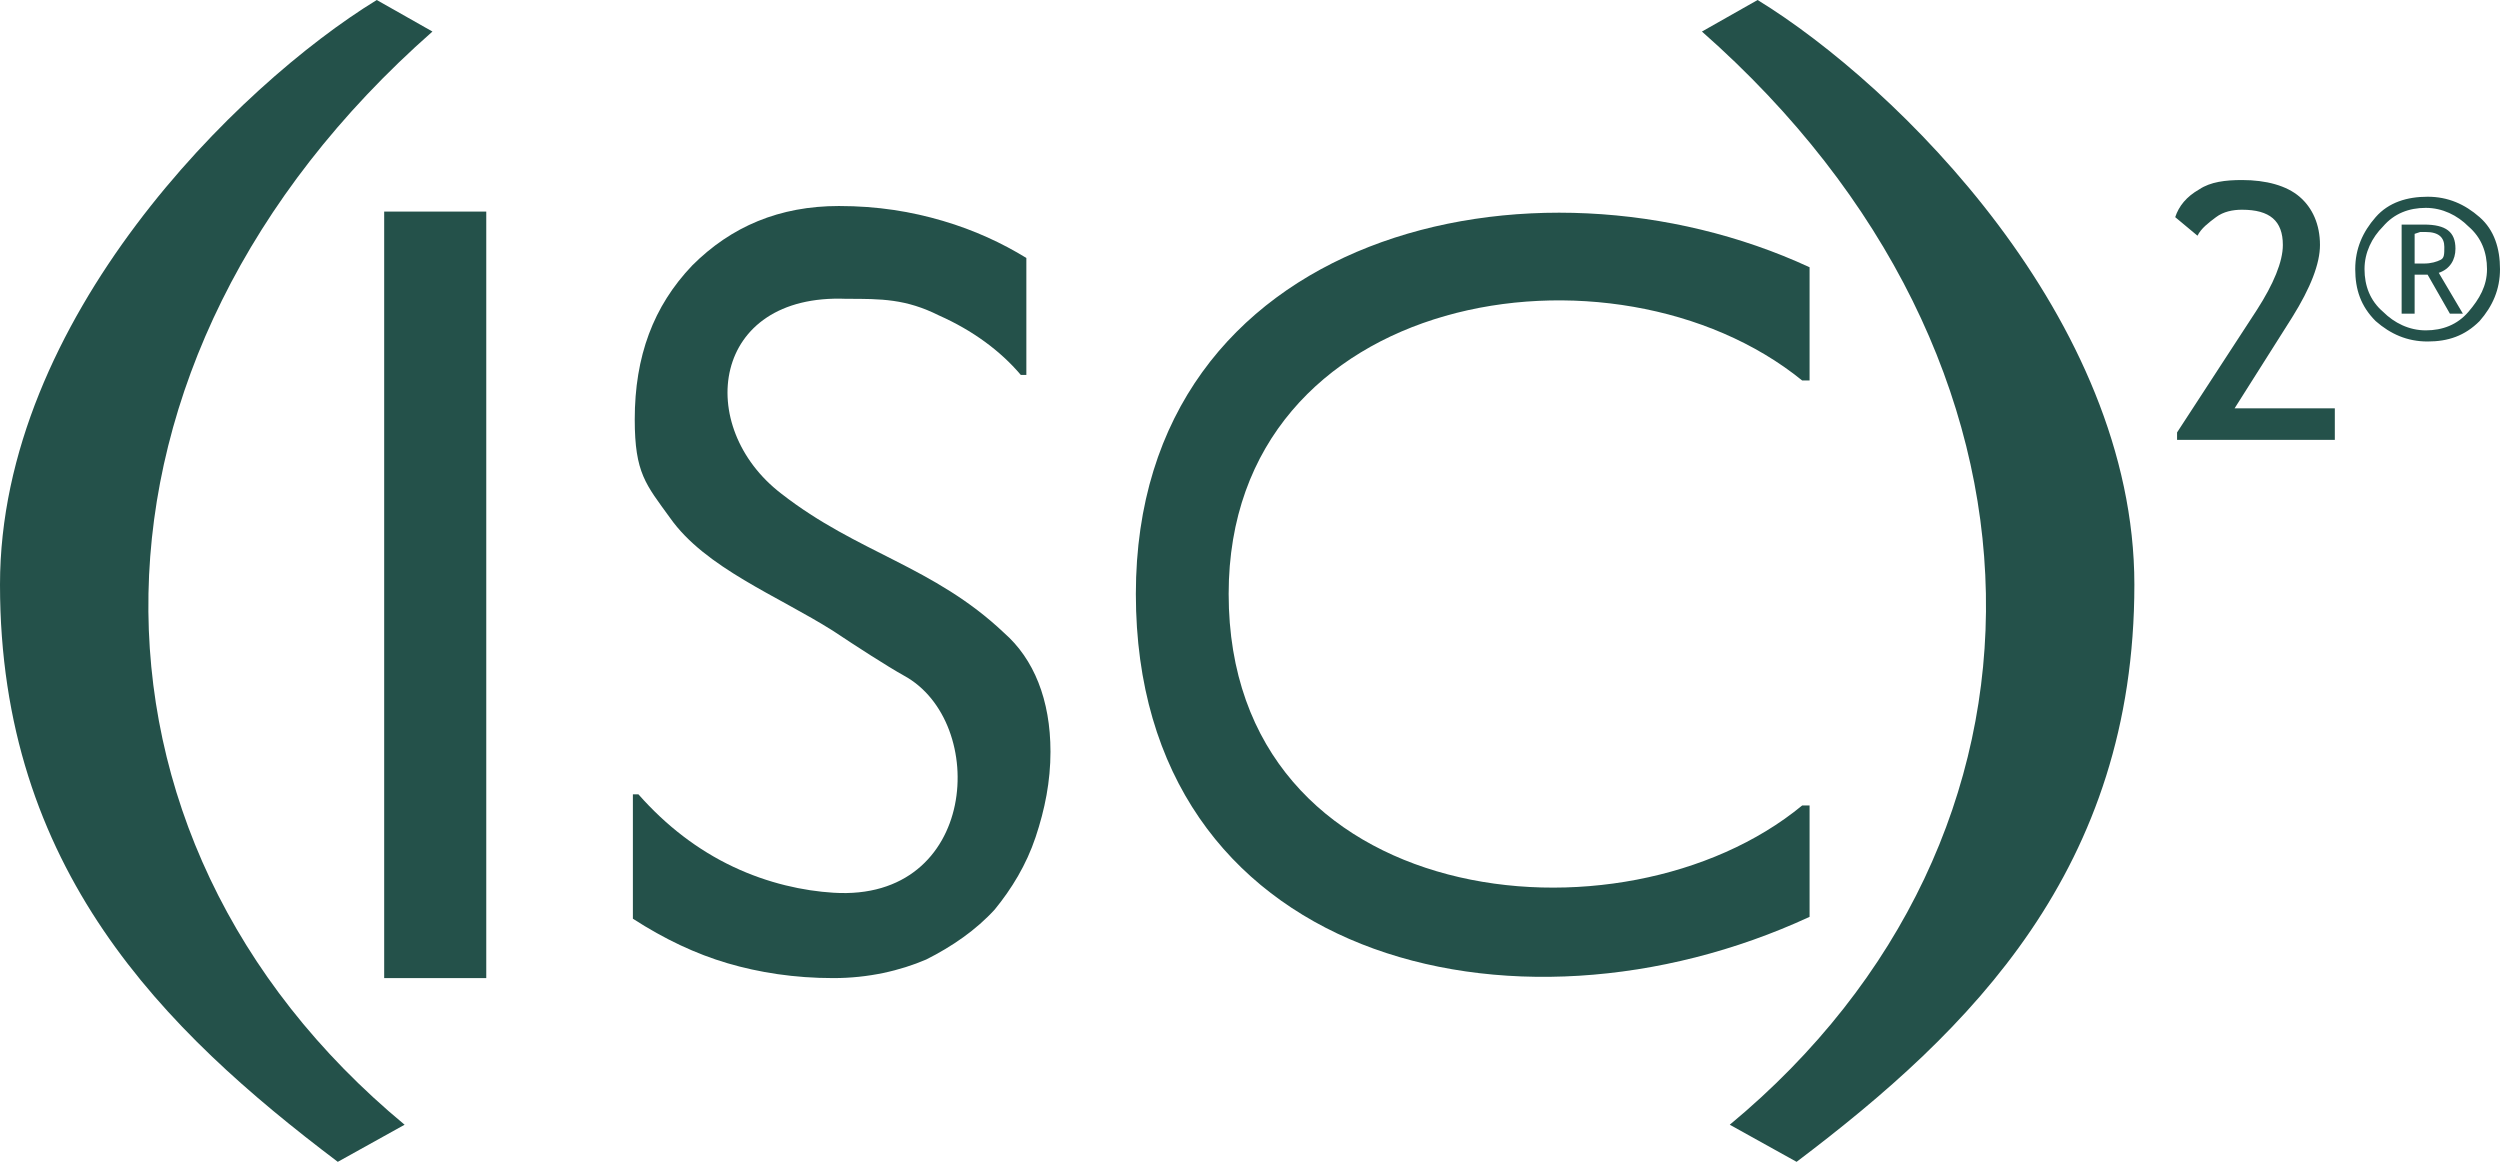
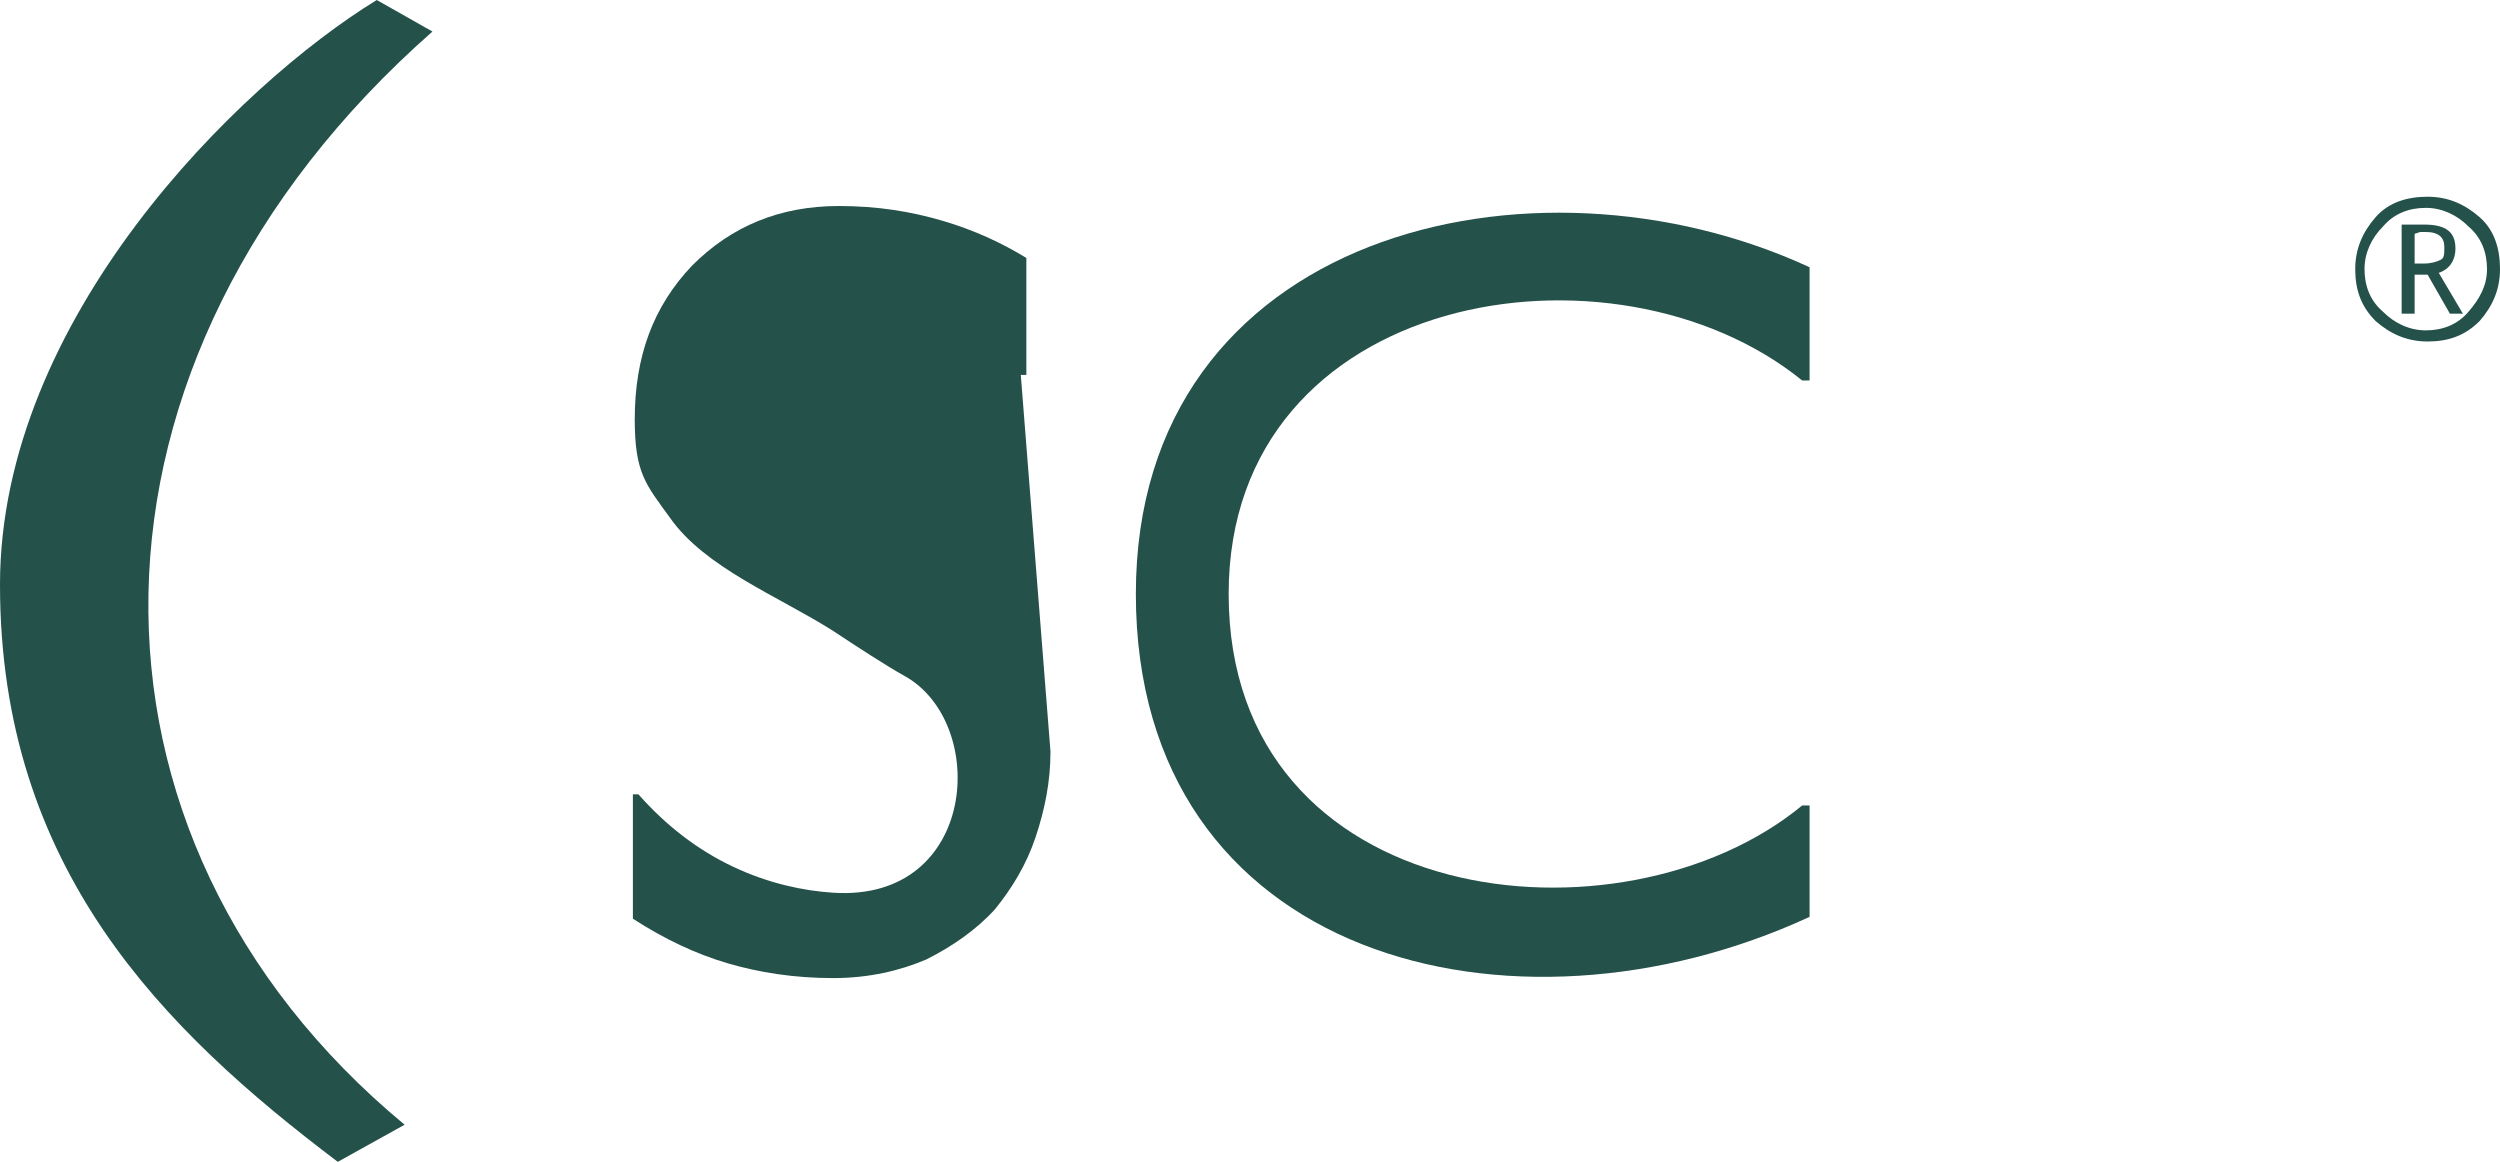
<svg xmlns="http://www.w3.org/2000/svg" clip-rule="evenodd" fill-rule="evenodd" stroke-linejoin="round" stroke-miterlimit="2" viewBox="0 0 600 279">
  <g fill="#24514a">
    <path d="m81.069 278.841c-41.871-31.625-81.069-70.378-81.069-138.53 0-63.696 57.016-119.822 90.423-140.311l13.363 7.571c-89.532 78.843-89.978 193.32-6.682 262.362z" fill-rule="nonzero" />
-     <path d="m92.204 50.78h24.499v183.964h-24.499z" />
    <g fill-rule="nonzero">
-       <path d="m252.116 180.401c-.001 7.126-1.337 13.808-3.564 20.489-2.226 6.682-5.79 12.472-9.799 17.372-4.454 4.9-10.245 8.909-16.482 12.028-6.236 2.671-13.808 4.453-22.272 4.453-9.353 0-17.817-1.336-25.389-3.563s-15.144-5.79-22.717-10.69v-29.844h1.336c6.682 7.572 14.253 13.363 22.718 17.372 8.463 4.008 16.926 5.791 24.052 6.236 34.745 2.227 37.417-40.98 16.928-52.116-4.01-2.228-11.582-7.128-16.928-10.691-13.362-8.463-30.734-15.144-39.198-27.171-5.79-8.018-8.463-10.691-8.463-23.609 0-15.144 4.455-27.171 13.809-36.97 9.354-9.354 20.935-14.254 35.189-14.254 9.355 0 17.372 1.336 24.944 3.563 7.573 2.228 14.255 5.345 20.045 8.909v28.062h-1.336c-4.9-5.79-11.582-10.69-19.599-14.254-8.018-4.008-13.809-4.008-22.272-4.008-32.517-1.336-36.526 30.734-15.59 46.77 18.263 14.254 36.525 17.372 53.451 33.408 7.128 6.236 11.136 16.035 11.136 28.507z" />
+       <path d="m252.116 180.401c-.001 7.126-1.337 13.808-3.564 20.489-2.226 6.682-5.79 12.472-9.799 17.372-4.454 4.9-10.245 8.909-16.482 12.028-6.236 2.671-13.808 4.453-22.272 4.453-9.353 0-17.817-1.336-25.389-3.563s-15.144-5.79-22.717-10.69v-29.844h1.336c6.682 7.572 14.253 13.363 22.718 17.372 8.463 4.008 16.926 5.791 24.052 6.236 34.745 2.227 37.417-40.98 16.928-52.116-4.01-2.228-11.582-7.128-16.928-10.691-13.362-8.463-30.734-15.144-39.198-27.171-5.79-8.018-8.463-10.691-8.463-23.609 0-15.144 4.455-27.171 13.809-36.97 9.354-9.354 20.935-14.254 35.189-14.254 9.355 0 17.372 1.336 24.944 3.563 7.573 2.228 14.255 5.345 20.045 8.909v28.062h-1.336z" />
      <path d="m434.299 220.044c-71.27 32.962-161.693 10.246-161.693-77.506 0-86.859 95.323-109.131 161.693-78.396v27.172h-1.781c-44.99-36.527-137.64-21.827-137.64 51.224 0 76.17 94.431 86.415 137.64 50.78h1.781z" />
-       <path d="m431.181 278.841c41.87-31.625 81.068-70.378 81.068-138.53 0-63.696-57.015-119.822-90.423-140.311l-13.362 7.571c89.532 78.843 89.977 193.32 6.681 262.362z" />
-       <path d="m522.495 105.567v-1.781l19.153-29.399c4.009-6.236 6.236-11.581 6.236-15.59 0-5.791-3.118-8.463-9.799-8.463-2.227 0-4.455.446-6.237 1.781-1.781 1.336-3.563 2.673-4.453 4.455l-5.346-4.455c.891-2.672 2.673-4.899 5.791-6.681 2.672-1.782 6.236-2.227 10.244-2.227 5.792 0 10.692 1.336 13.809 4.009 3.119 2.672 4.9 6.681 4.9 11.581 0 4.454-2.227 10.245-6.681 17.372l-13.809 21.826h24.053v7.572z" />
      <path d="m565.256 64.587c0-4.9 1.782-8.908 4.9-12.472 3.119-3.564 7.572-4.9 12.472-4.9s8.909 1.782 12.472 4.9c3.564 3.119 4.9 7.572 4.9 12.472s-1.781 8.909-4.9 12.472c-3.563 3.564-7.572 4.9-12.472 4.9s-8.908-1.781-12.472-4.9c-3.563-3.563-4.9-7.572-4.9-12.472zm31.626 0c0-4.008-1.336-7.571-4.455-10.244-2.671-2.673-6.235-4.455-10.244-4.455s-7.572 1.336-10.245 4.455c-2.673 2.673-4.454 6.236-4.454 10.244 0 4.009 1.336 7.573 4.454 10.245 2.673 2.673 6.236 4.455 10.245 4.455s7.573-1.336 10.244-4.455c2.673-3.117 4.455-6.236 4.455-10.245zm-8.908 10.691-5.346-9.355h-3.117v9.355h-3.119v-21.381h5.346c5.345 0 7.571 1.782 7.571 5.79 0 2.673-1.335 4.9-4.008 5.792l5.79 9.799zm-8.463-19.154v7.126h2.226c1.783 0 3.119-.444 4.009-.89.891-.445.891-1.336.891-3.117 0-2.227-1.336-3.564-4.454-3.564h-1.337z" />
    </g>
  </g>
</svg>